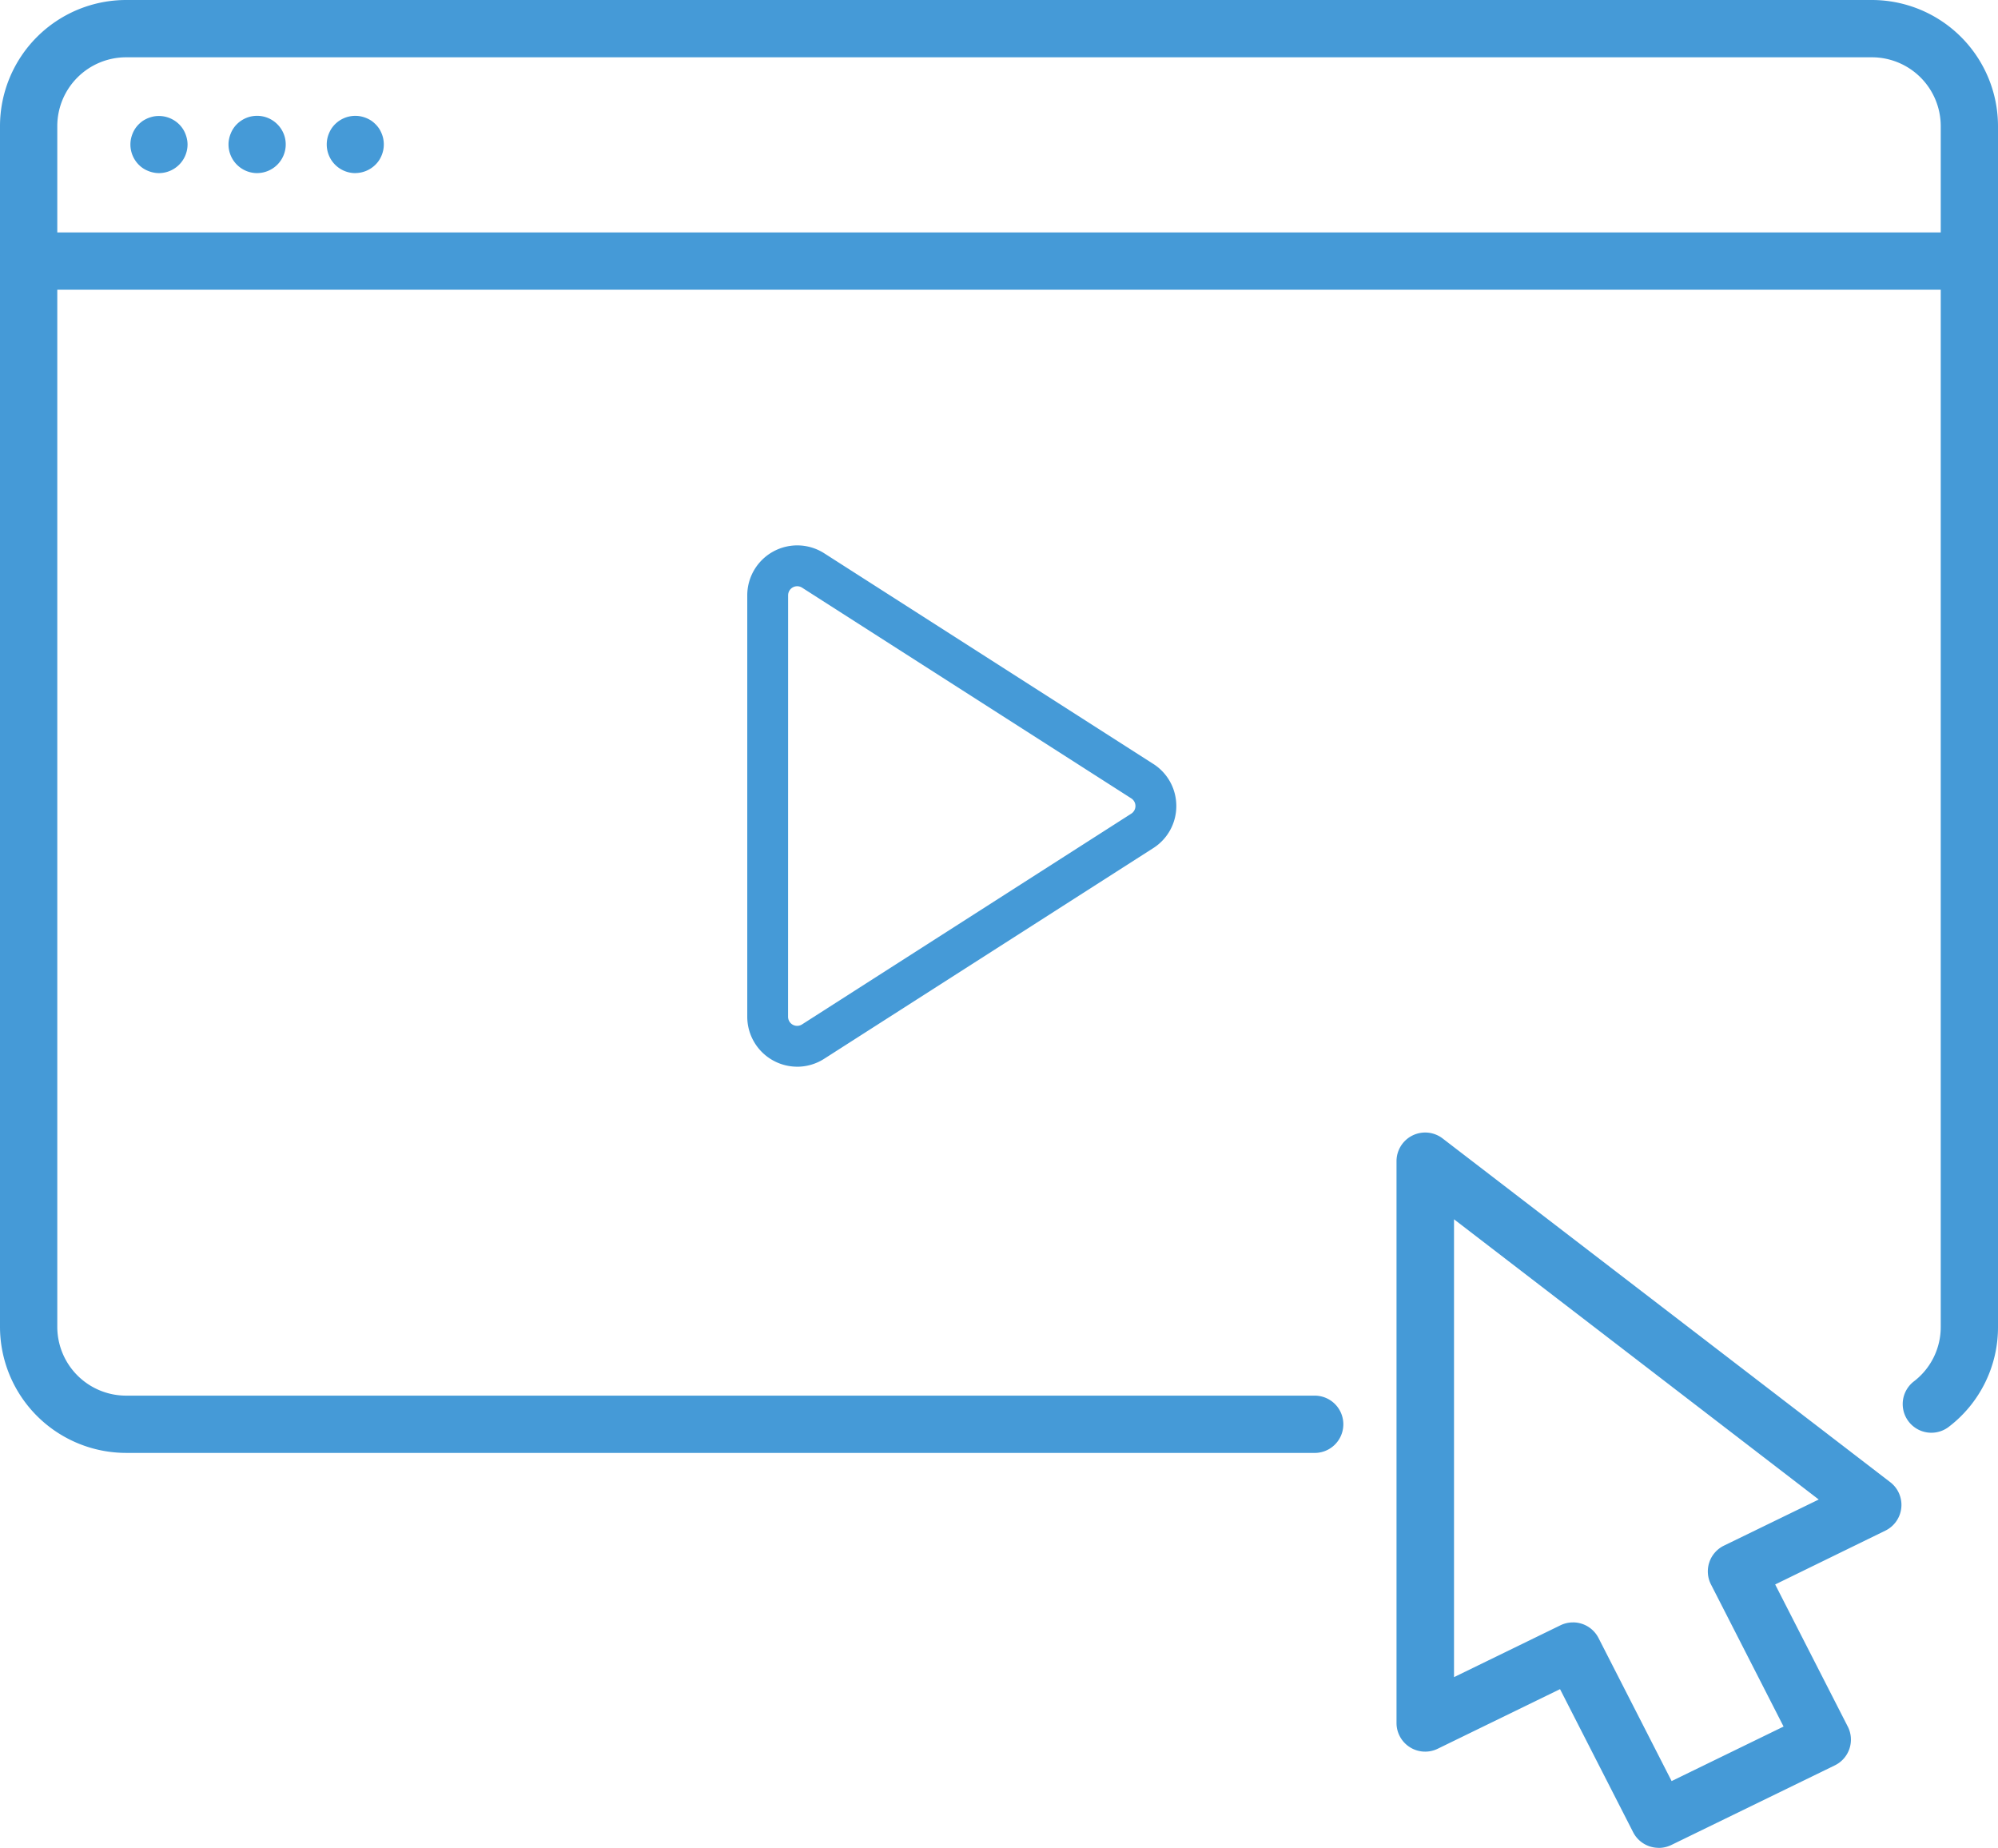
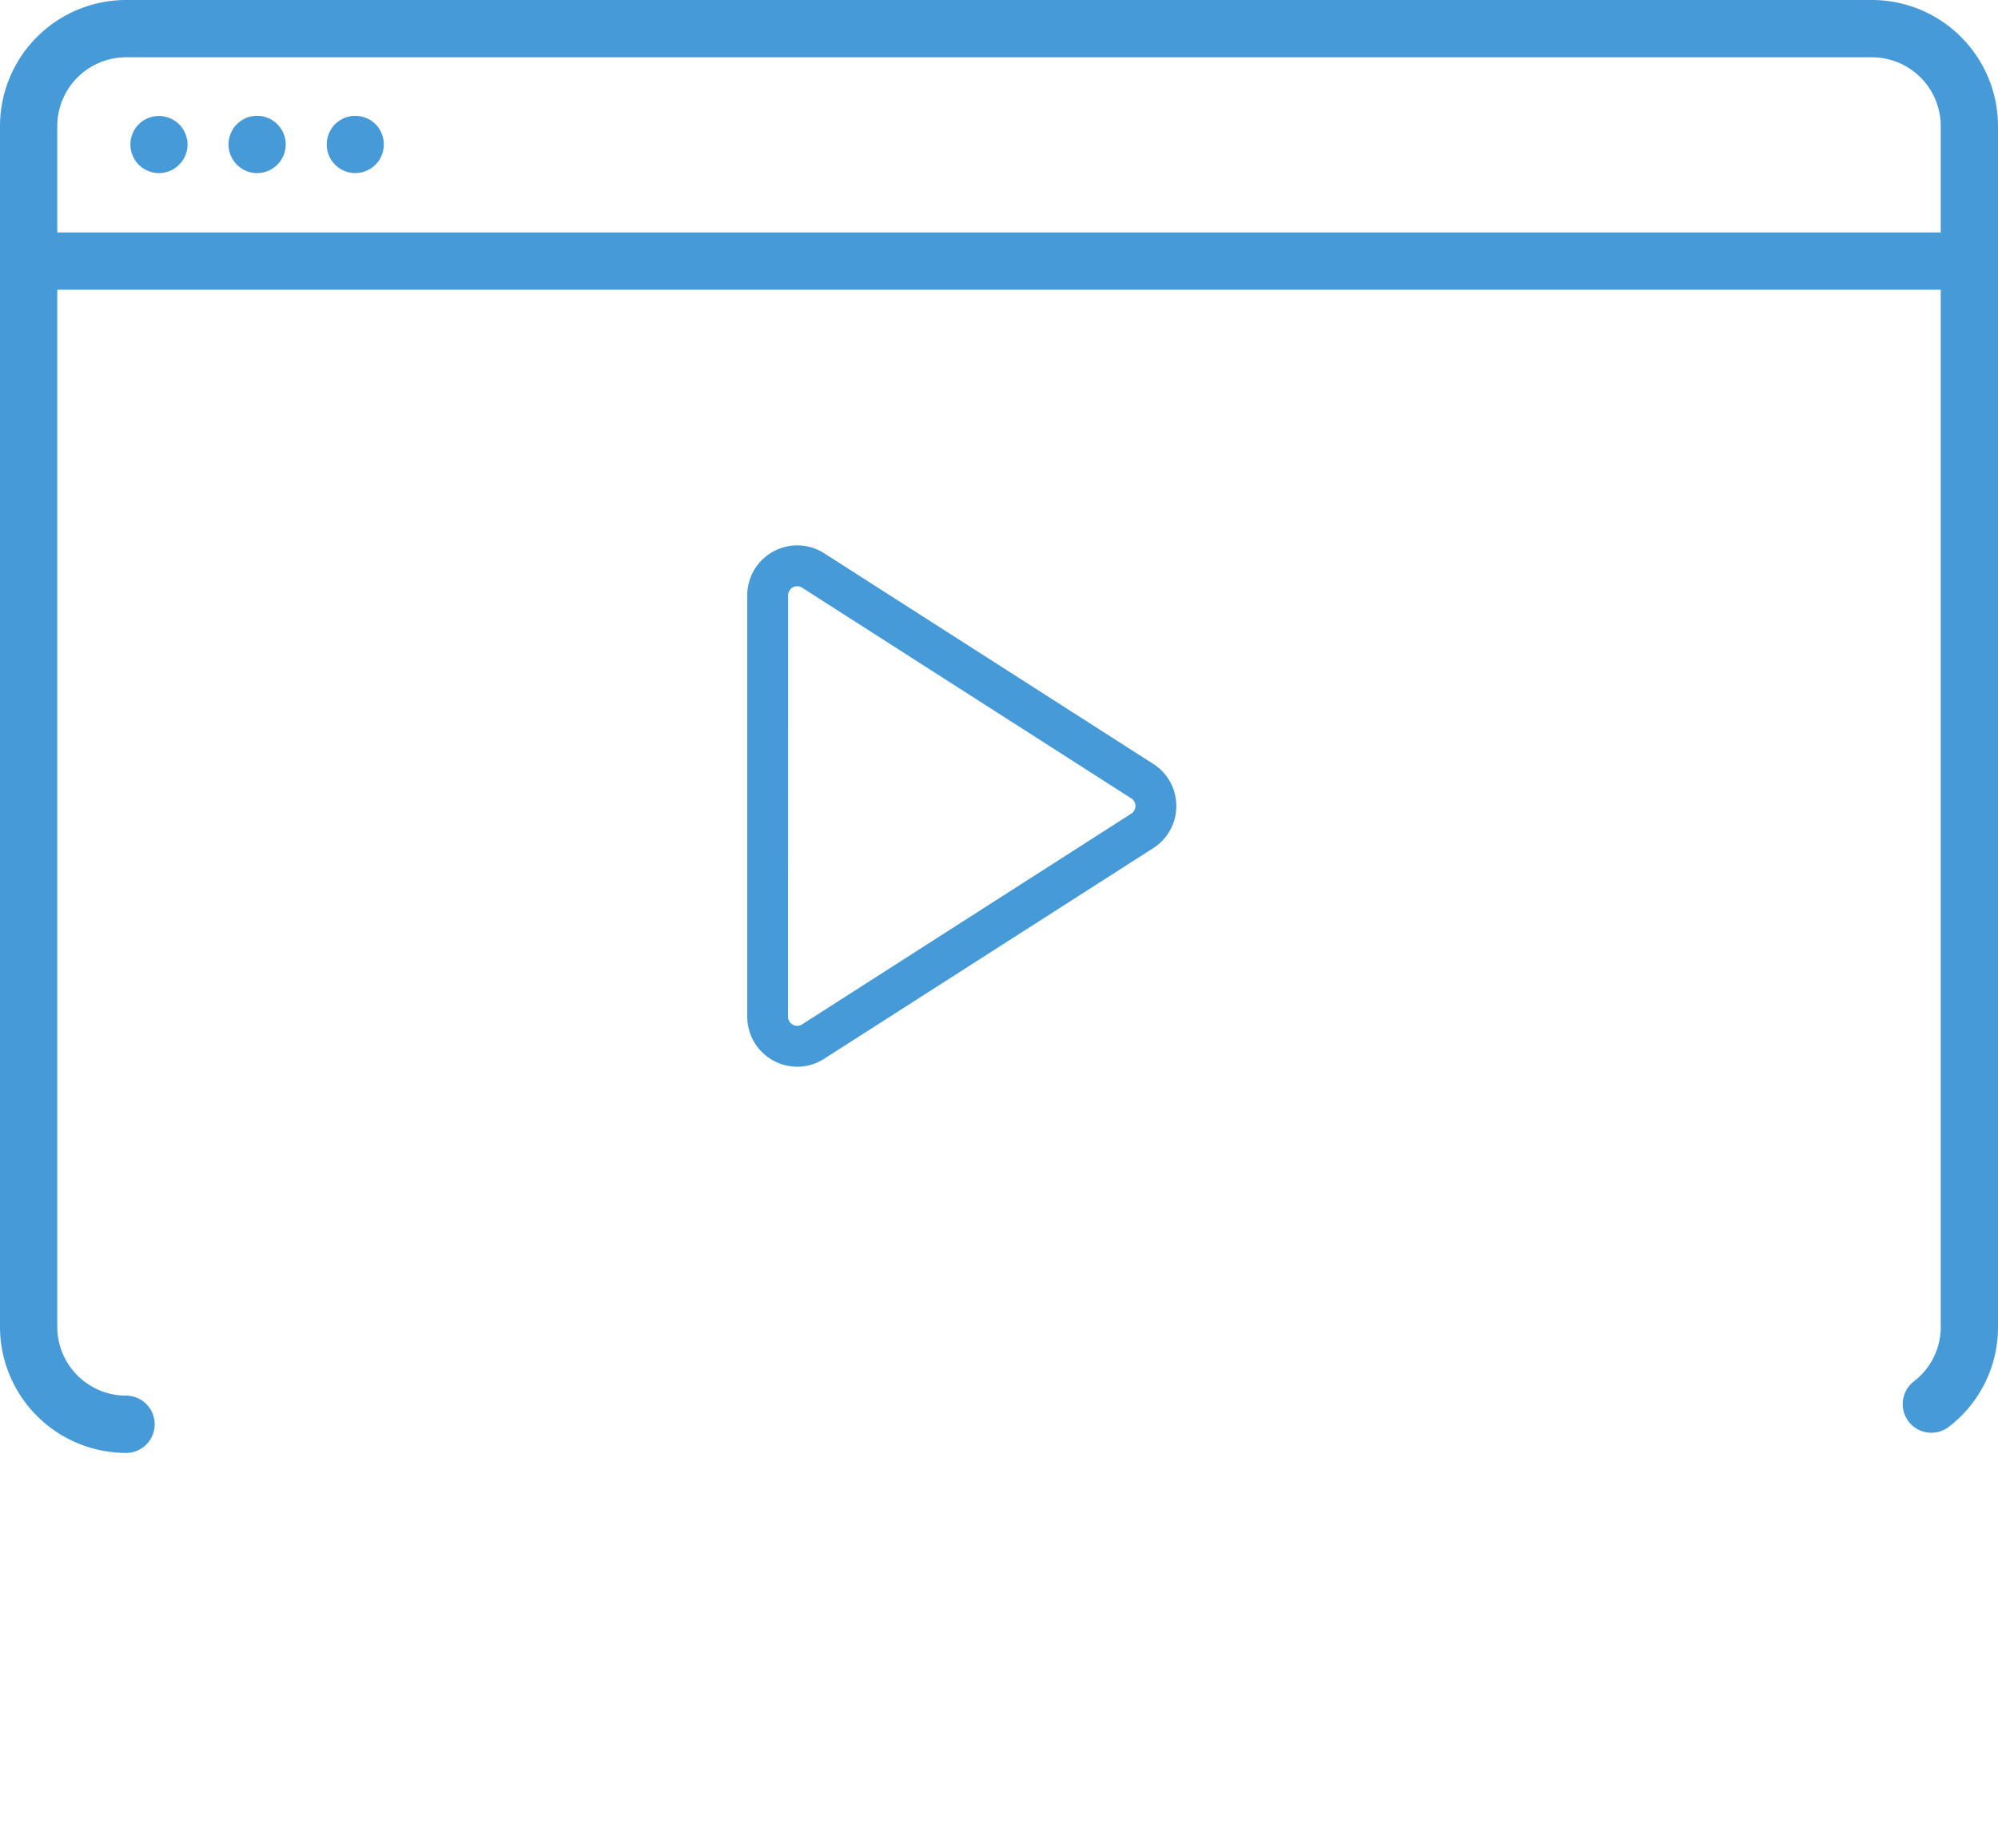
<svg xmlns="http://www.w3.org/2000/svg" id="Group_23431" data-name="Group 23431" width="77.983" height="72.112" viewBox="0 0 77.983 72.112">
  <defs>
    <clipPath id="clip-path">
      <rect id="Rectangle_3275" data-name="Rectangle 3275" width="77.983" height="72.112" fill="#459ad7" />
    </clipPath>
  </defs>
  <g id="Group_23430" data-name="Group 23430" clip-path="url(#clip-path)">
-     <path id="Path_19657" data-name="Path 19657" d="M51.313,56.7H4.92A4.926,4.926,0,0,1,0,51.781V4.92A4.926,4.926,0,0,1,4.92,0H73.063a4.926,4.926,0,0,1,4.92,4.92V51.781a4.888,4.888,0,0,1-1.919,3.9A1.118,1.118,0,0,1,74.7,53.909a2.668,2.668,0,0,0,1.048-2.128V4.92a2.687,2.687,0,0,0-2.684-2.684H4.92A2.687,2.687,0,0,0,2.236,4.92V51.781A2.687,2.687,0,0,0,4.92,54.465H51.313a1.118,1.118,0,1,1,0,2.236" fill="#459ad7" />
+     <path id="Path_19657" data-name="Path 19657" d="M51.313,56.7H4.92A4.926,4.926,0,0,1,0,51.781V4.92A4.926,4.926,0,0,1,4.92,0H73.063a4.926,4.926,0,0,1,4.92,4.92V51.781a4.888,4.888,0,0,1-1.919,3.9A1.118,1.118,0,0,1,74.7,53.909a2.668,2.668,0,0,0,1.048-2.128V4.92a2.687,2.687,0,0,0-2.684-2.684H4.92A2.687,2.687,0,0,0,2.236,4.92V51.781A2.687,2.687,0,0,0,4.92,54.465a1.118,1.118,0,1,1,0,2.236" fill="#459ad7" />
    <path id="Path_19658" data-name="Path 19658" d="M76.865,53.4H1.118a1.118,1.118,0,0,1,0-2.236H76.865a1.118,1.118,0,1,1,0,2.236" transform="translate(0 -42.094)" fill="#459ad7" />
    <path id="Path_19659" data-name="Path 19659" d="M29.8,27.725a1.015,1.015,0,0,1-.22-.023,1.093,1.093,0,0,1-.209-.064,1.067,1.067,0,0,1-.193-.1,1.044,1.044,0,0,1-.168-.138,1.121,1.121,0,0,1-.328-.791,1.137,1.137,0,0,1,.021-.218,1.255,1.255,0,0,1,.064-.209,1.24,1.24,0,0,1,.1-.192,1.1,1.1,0,0,1,.14-.17,1.158,1.158,0,0,1,.168-.14,1.346,1.346,0,0,1,.193-.1,1.421,1.421,0,0,1,.209-.064,1.126,1.126,0,0,1,1.009.307,1.085,1.085,0,0,1,.139.17,1.017,1.017,0,0,1,.1.192,1.1,1.1,0,0,1,.064.209,1,1,0,0,1,.023.218A1.121,1.121,0,0,1,29.8,27.725" transform="translate(-23.592 -20.969)" fill="#459ad7" />
    <path id="Path_19660" data-name="Path 19660" d="M73.025,27.725a1.117,1.117,0,0,1-1.117-1.117,1.141,1.141,0,0,1,.021-.22,1.1,1.1,0,0,1,.064-.209,1.177,1.177,0,0,1,.1-.193,1.119,1.119,0,0,1,1.147-.475,1.237,1.237,0,0,1,.209.064,1.26,1.26,0,0,1,.193.1,1.2,1.2,0,0,1,.308.309,1.177,1.177,0,0,1,.1.193,1.084,1.084,0,0,1,.064.209,1.138,1.138,0,0,1,0,.438,1.123,1.123,0,0,1-.064.209,1.093,1.093,0,0,1-.1.192,1.075,1.075,0,0,1-.14.17,1.124,1.124,0,0,1-.789.328" transform="translate(-59.155 -20.969)" fill="#459ad7" />
    <path id="Path_19661" data-name="Path 19661" d="M51.408,27.724a1.12,1.12,0,0,1-1.119-1.117,1.007,1.007,0,0,1,.023-.22,1.1,1.1,0,0,1,.064-.209,1,1,0,0,1,.1-.192.976.976,0,0,1,.138-.17,1.115,1.115,0,0,1,1.58,0,1.085,1.085,0,0,1,.14.17,1.11,1.11,0,0,1,.167.4,1.141,1.141,0,0,1,.021.22,1.12,1.12,0,0,1-1.117,1.117" transform="translate(-41.37 -20.968)" fill="#459ad7" />
-     <path id="Path_19662" data-name="Path 19662" d="M317.591,277.129a1.118,1.118,0,0,1-1-.61l-2.853-5.583-4.774,2.326a1.118,1.118,0,0,1-1.608-1.005V250.333a1.118,1.118,0,0,1,1.8-.887l17.47,13.413a1.118,1.118,0,0,1-.191,1.892l-4.3,2.1,2.834,5.546a1.118,1.118,0,0,1-.506,1.514l-6.381,3.107a1.114,1.114,0,0,1-.489.113m-3.353-8.8a1.118,1.118,0,0,1,1,.61l2.853,5.583,4.37-2.128-2.834-5.546a1.118,1.118,0,0,1,.506-1.514l3.7-1.8L309.6,252.6v17.868l4.153-2.023a1.113,1.113,0,0,1,.489-.113" transform="translate(-252.849 -205.017)" fill="#459ad7" />
    <path id="Path_19663" data-name="Path 19663" d="M166.411,140.348a1.951,1.951,0,0,1-1.951-1.951V121.953a1.951,1.951,0,0,1,3-1.643l12.847,8.222.033.021a1.941,1.941,0,0,1,.853,1.395,2.008,2.008,0,0,1,.013.227,1.942,1.942,0,0,1-.9,1.643l-12.847,8.223a1.95,1.95,0,0,1-1.052.308m-.354-1.951a.354.354,0,0,0,.545.3l12.847-8.223a.354.354,0,0,0,0-.6L166.6,121.654a.354.354,0,0,0-.545.3Z" transform="translate(-135.294 -98.72)" fill="#459ad7" />
  </g>
</svg>